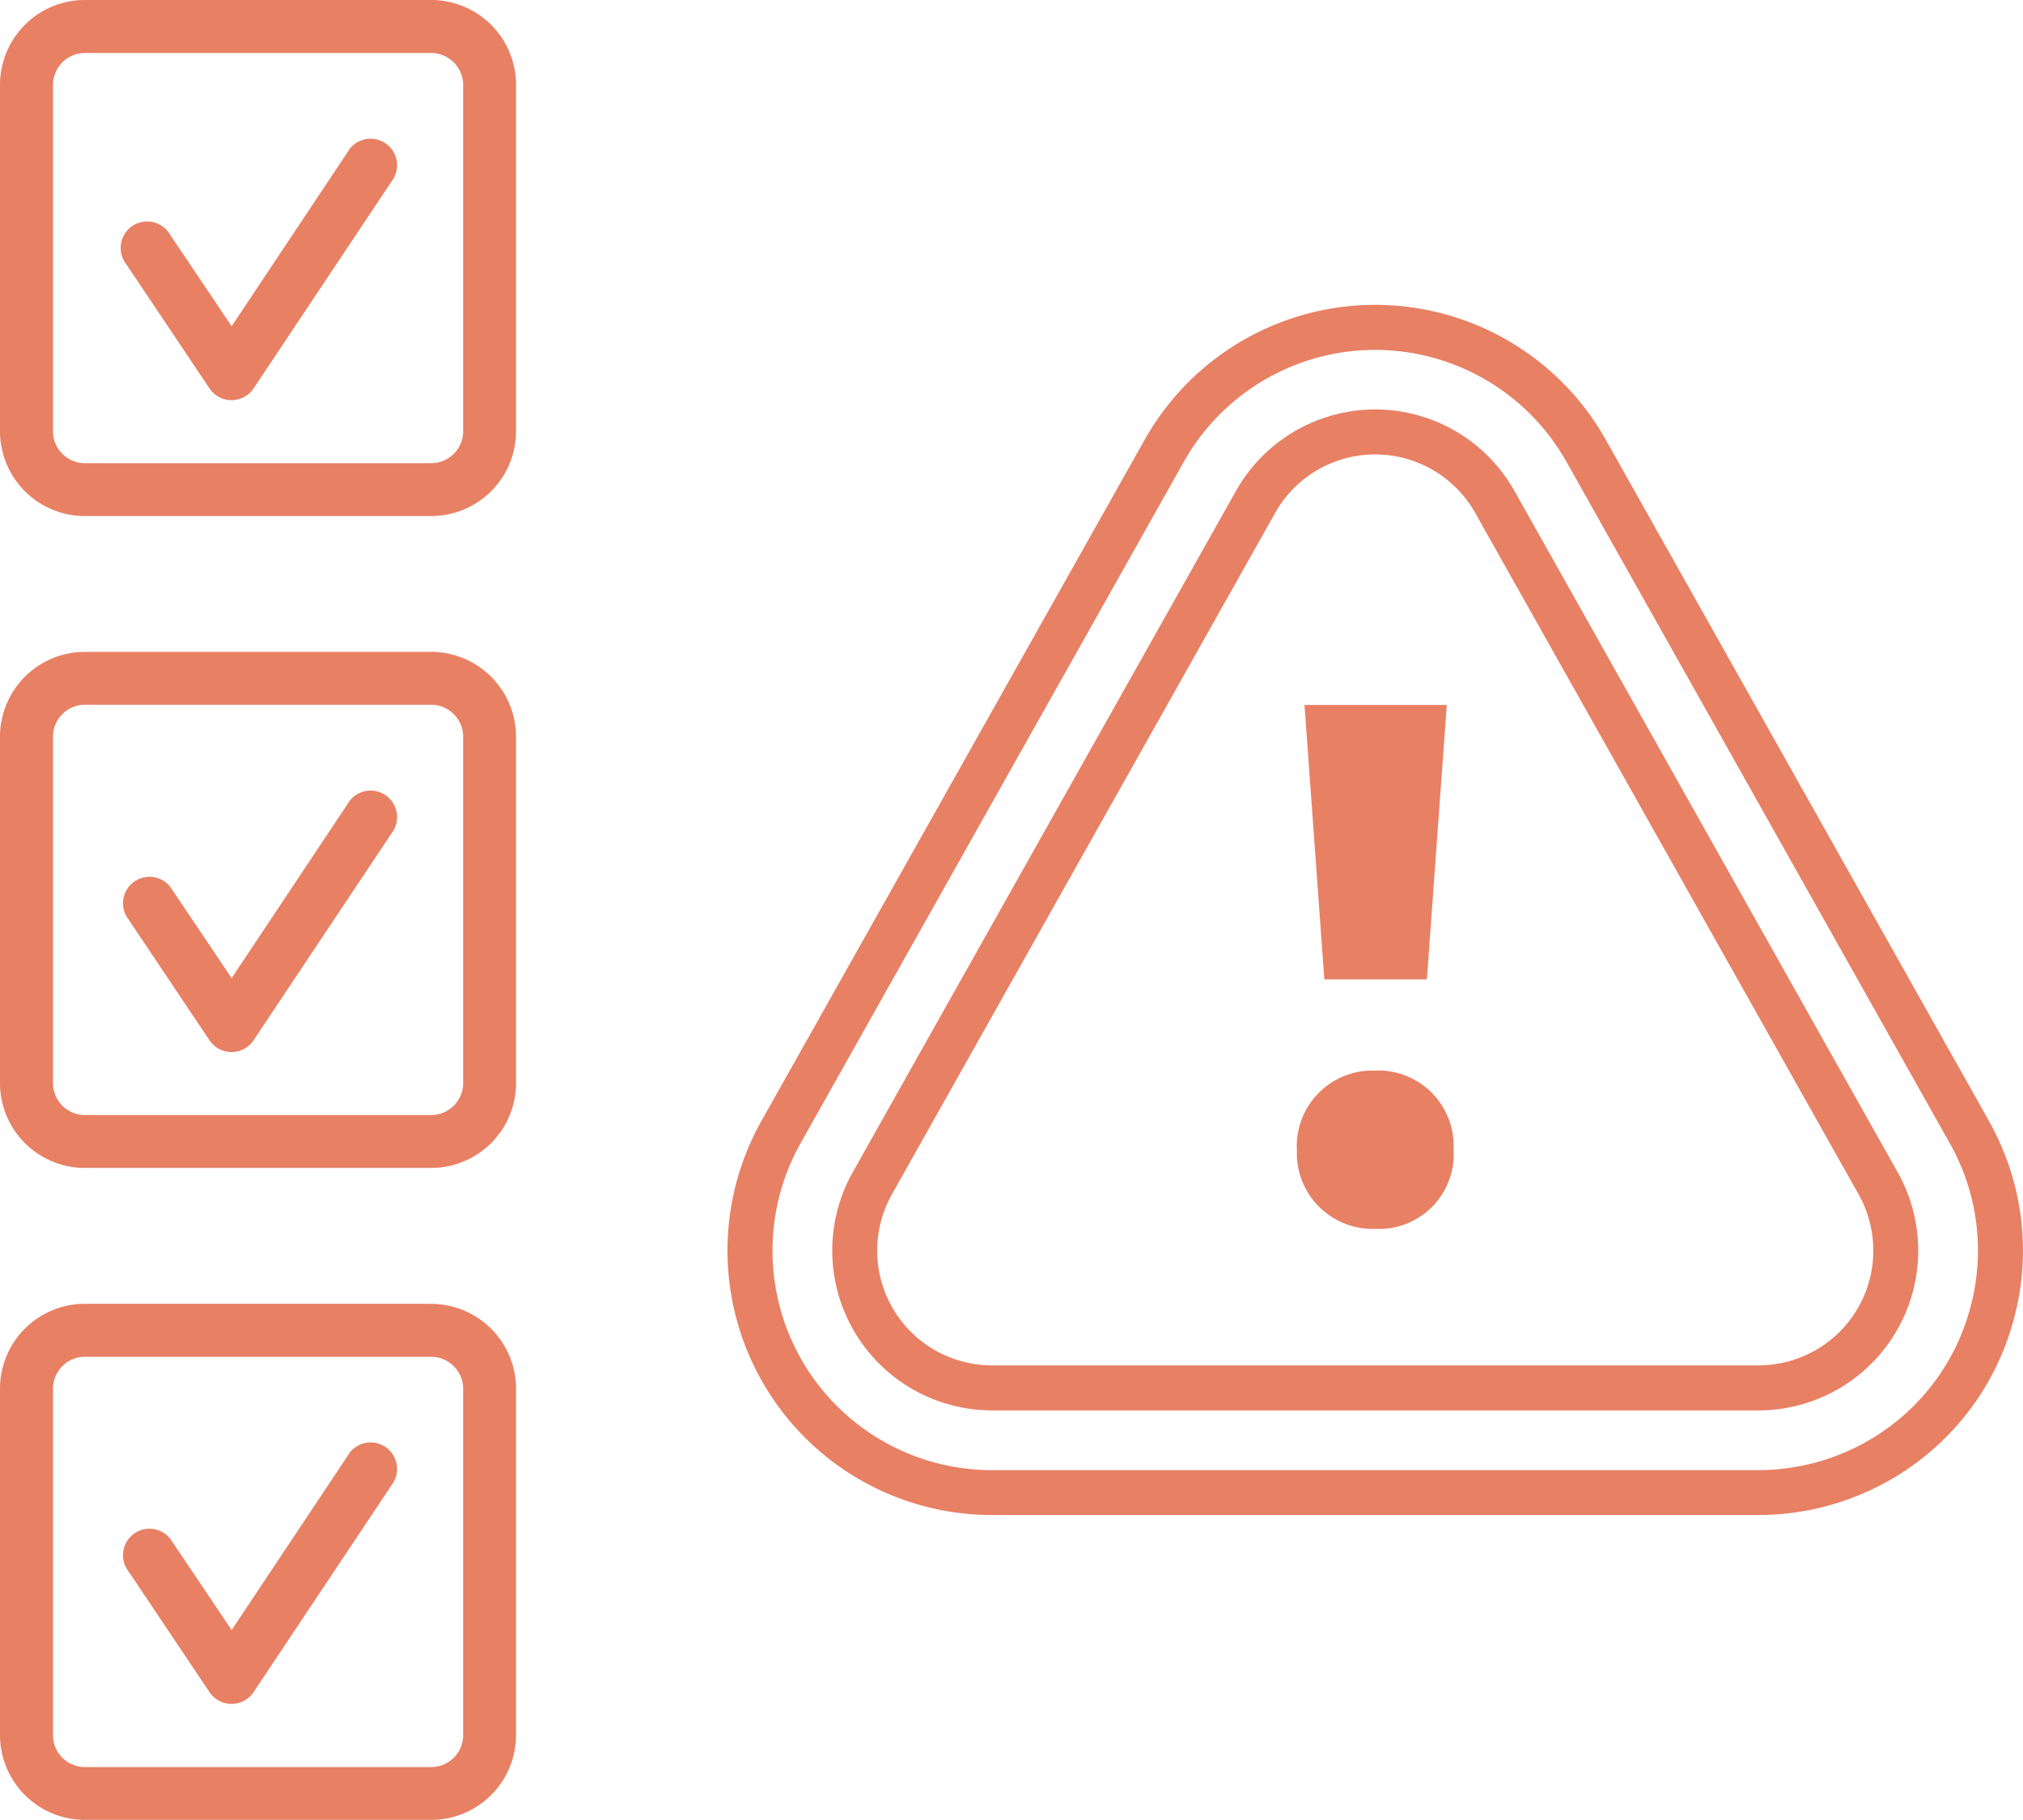
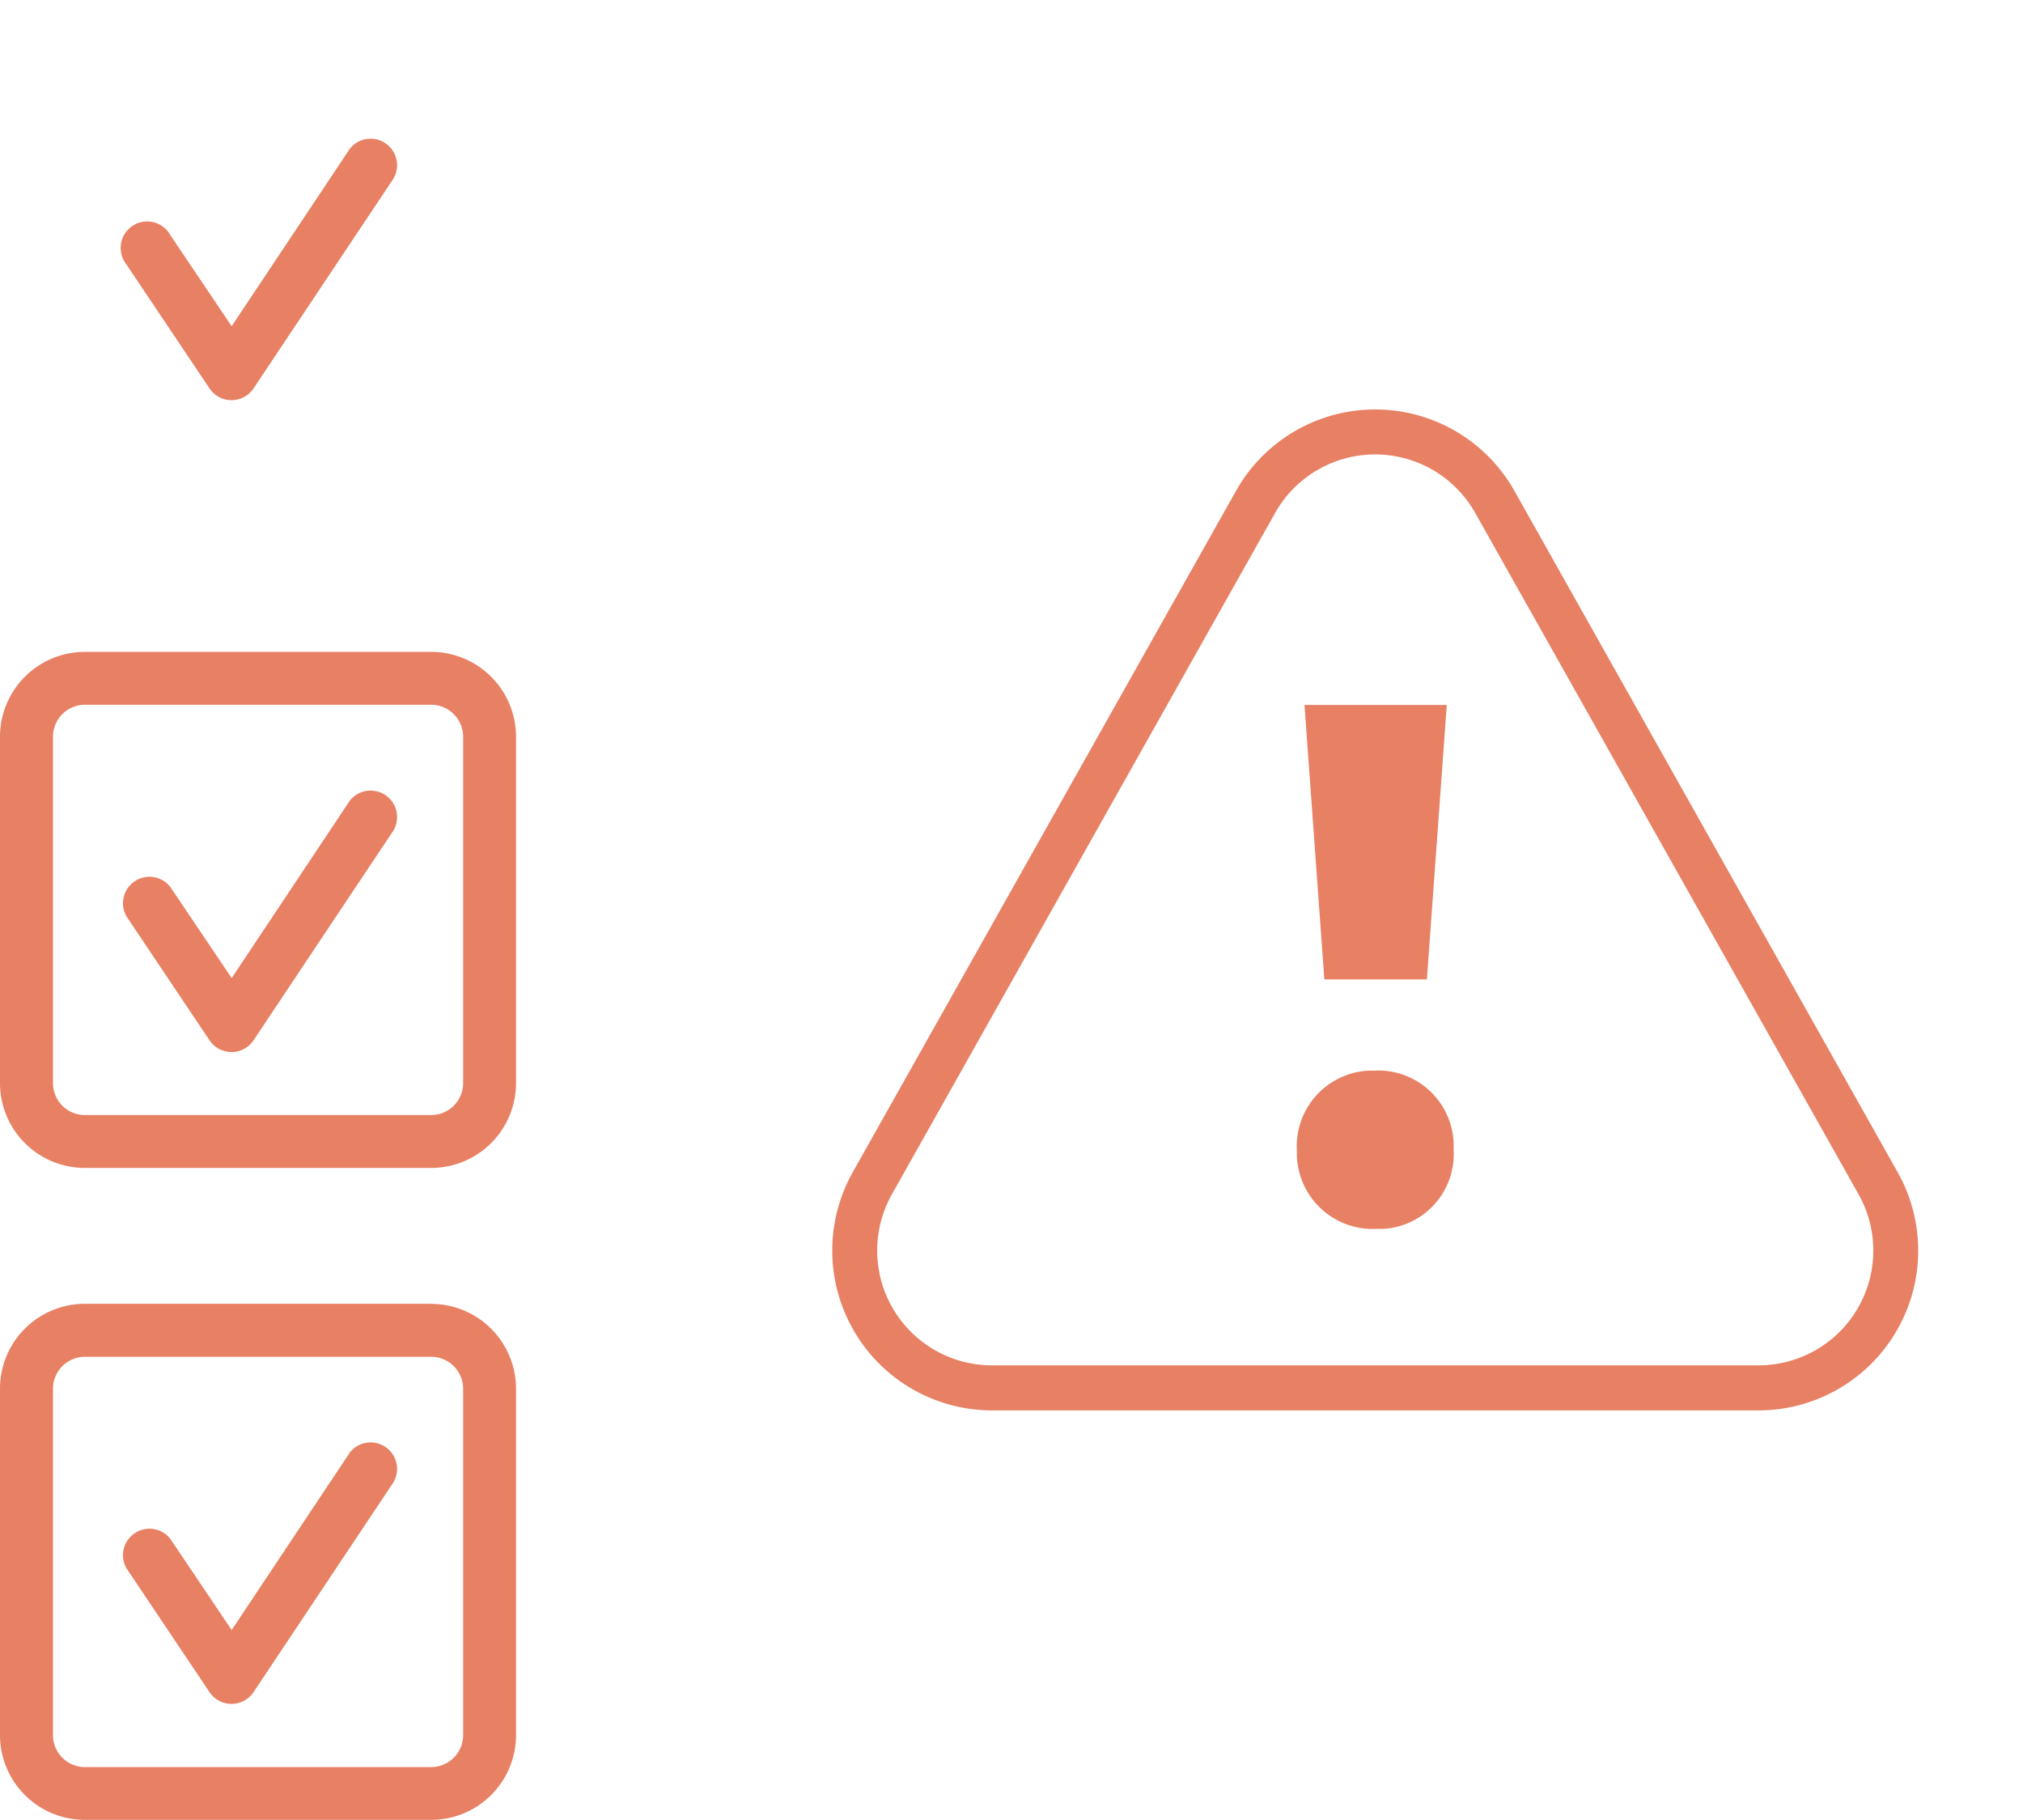
<svg xmlns="http://www.w3.org/2000/svg" id="Group_4106" data-name="Group 4106" width="68.728" height="61.824" viewBox="0 0 68.728 61.824">
  <defs>
    <clipPath id="clip-path">
      <rect id="Rectangle_1530" data-name="Rectangle 1530" width="68.728" height="61.824" fill="#e88064" />
    </clipPath>
  </defs>
  <g id="Group_4105" data-name="Group 4105" transform="translate(0 0)" clip-path="url(#clip-path)">
-     <path id="Path_13960" data-name="Path 13960" d="M14.649,0H2.882A2.883,2.883,0,0,0,0,2.882V14.649a2.883,2.883,0,0,0,2.882,2.882H14.649a2.883,2.883,0,0,0,2.882-2.882V2.882A2.883,2.883,0,0,0,14.649,0m1.086,14.649a1.087,1.087,0,0,1-1.086,1.086H2.882A1.085,1.085,0,0,1,1.8,14.649V2.882A1.088,1.088,0,0,1,2.882,1.8H14.649a1.09,1.09,0,0,1,1.086,1.086Z" transform="translate(0 0)" fill="#e88064" />
    <path id="Path_13961" data-name="Path 13961" d="M9.65,2.566l-4,6.006-2.086-3.1a.9.9,0,1,0-1.49,1L4.9,10.688a.9.9,0,0,0,1.492,0l4.75-7.123a.9.9,0,0,0-1.494-1" transform="translate(2.22 2.51)" fill="#e88064" />
    <path id="Path_13962" data-name="Path 13962" d="M14.649,10.257H2.882A2.885,2.885,0,0,0,0,13.139V24.906a2.883,2.883,0,0,0,2.882,2.882H14.649a2.883,2.883,0,0,0,2.882-2.882V13.139a2.885,2.885,0,0,0-2.882-2.882m1.086,14.649a1.087,1.087,0,0,1-1.086,1.086H2.882A1.085,1.085,0,0,1,1.8,24.906V13.139a1.088,1.088,0,0,1,1.086-1.086H14.649a1.09,1.09,0,0,1,1.086,1.086Z" transform="translate(0 11.888)" fill="#e88064" />
    <path id="Path_13963" data-name="Path 13963" d="M9.65,12.823l-4,6.006-2.086-3.1a.9.9,0,0,0-1.49,1L4.9,20.945a.9.9,0,0,0,1.492,0l4.75-7.123a.9.9,0,0,0-1.494-1" transform="translate(2.22 14.398)" fill="#e88064" />
    <path id="Path_13964" data-name="Path 13964" d="M14.649,20.515H2.882A2.883,2.883,0,0,0,0,23.4V35.164a2.883,2.883,0,0,0,2.882,2.882H14.649a2.883,2.883,0,0,0,2.882-2.882V23.4a2.883,2.883,0,0,0-2.882-2.882m1.086,14.649a1.087,1.087,0,0,1-1.086,1.086H2.882A1.085,1.085,0,0,1,1.8,35.164V23.4a1.088,1.088,0,0,1,1.086-1.086H14.649A1.09,1.09,0,0,1,15.735,23.4Z" transform="translate(0 23.777)" fill="#e88064" />
    <path id="Path_13965" data-name="Path 13965" d="M9.65,23.081l-4,6.006-2.086-3.1a.9.9,0,0,0-1.49,1L4.9,31.2a.9.9,0,0,0,1.492,0l4.75-7.123a.9.9,0,0,0-1.494-1" transform="translate(2.22 26.287)" fill="#e88064" />
-     <path id="Path_13966" data-name="Path 13966" d="M54.3,32.517,41.282,9.376a8.985,8.985,0,0,0-15.662,0L12.6,32.517a8.984,8.984,0,0,0,7.829,13.39H46.468a9.021,9.021,0,0,0,4.407-1.153l0,0a8.926,8.926,0,0,0,4.245-5.408,8.923,8.923,0,0,0-.823-6.827m-.648,6.414a7.406,7.406,0,0,1-3.524,4.491,7.492,7.492,0,0,1-3.66.959H20.433a7.457,7.457,0,0,1-6.5-11.115l13.015-23.14a7.458,7.458,0,0,1,13,0l13.017,23.14a7.41,7.41,0,0,1,.684,5.665" transform="translate(13.27 5.56)" fill="#e88064" />
    <path id="Path_13967" data-name="Path 13967" d="M36.273,9.213a5.426,5.426,0,0,0-9.463,0L13.791,32.356a5.431,5.431,0,0,0,4.733,8.09H44.585l.006,0a5.428,5.428,0,0,0,4.7-8.09Zm8.312,31.23,0,0Zm1.889-2.027a3.913,3.913,0,0,1-1.915.5v0H18.524a3.9,3.9,0,0,1-3.4-5.814L28.14,9.96a3.9,3.9,0,0,1,6.8,0L47.96,33.1a3.9,3.9,0,0,1-1.485,5.316" transform="translate(15.179 7.467)" fill="#e88064" />
    <path id="Path_13968" data-name="Path 13968" d="M23.086,16.847l-.246,0a2.57,2.57,0,0,0-2.431,2.7v.2a2.578,2.578,0,0,0,2.677,2.476l.244,0a2.542,2.542,0,0,0,2.405-2.675l0-.233a2.565,2.565,0,0,0-2.653-2.472" transform="translate(23.65 19.524)" fill="#e88064" />
    <path id="Path_13969" data-name="Path 13969" d="M24.685,20.415l.676-9.323H20.527l.674,9.323Z" transform="translate(23.791 12.856)" fill="#e88064" />
  </g>
</svg>